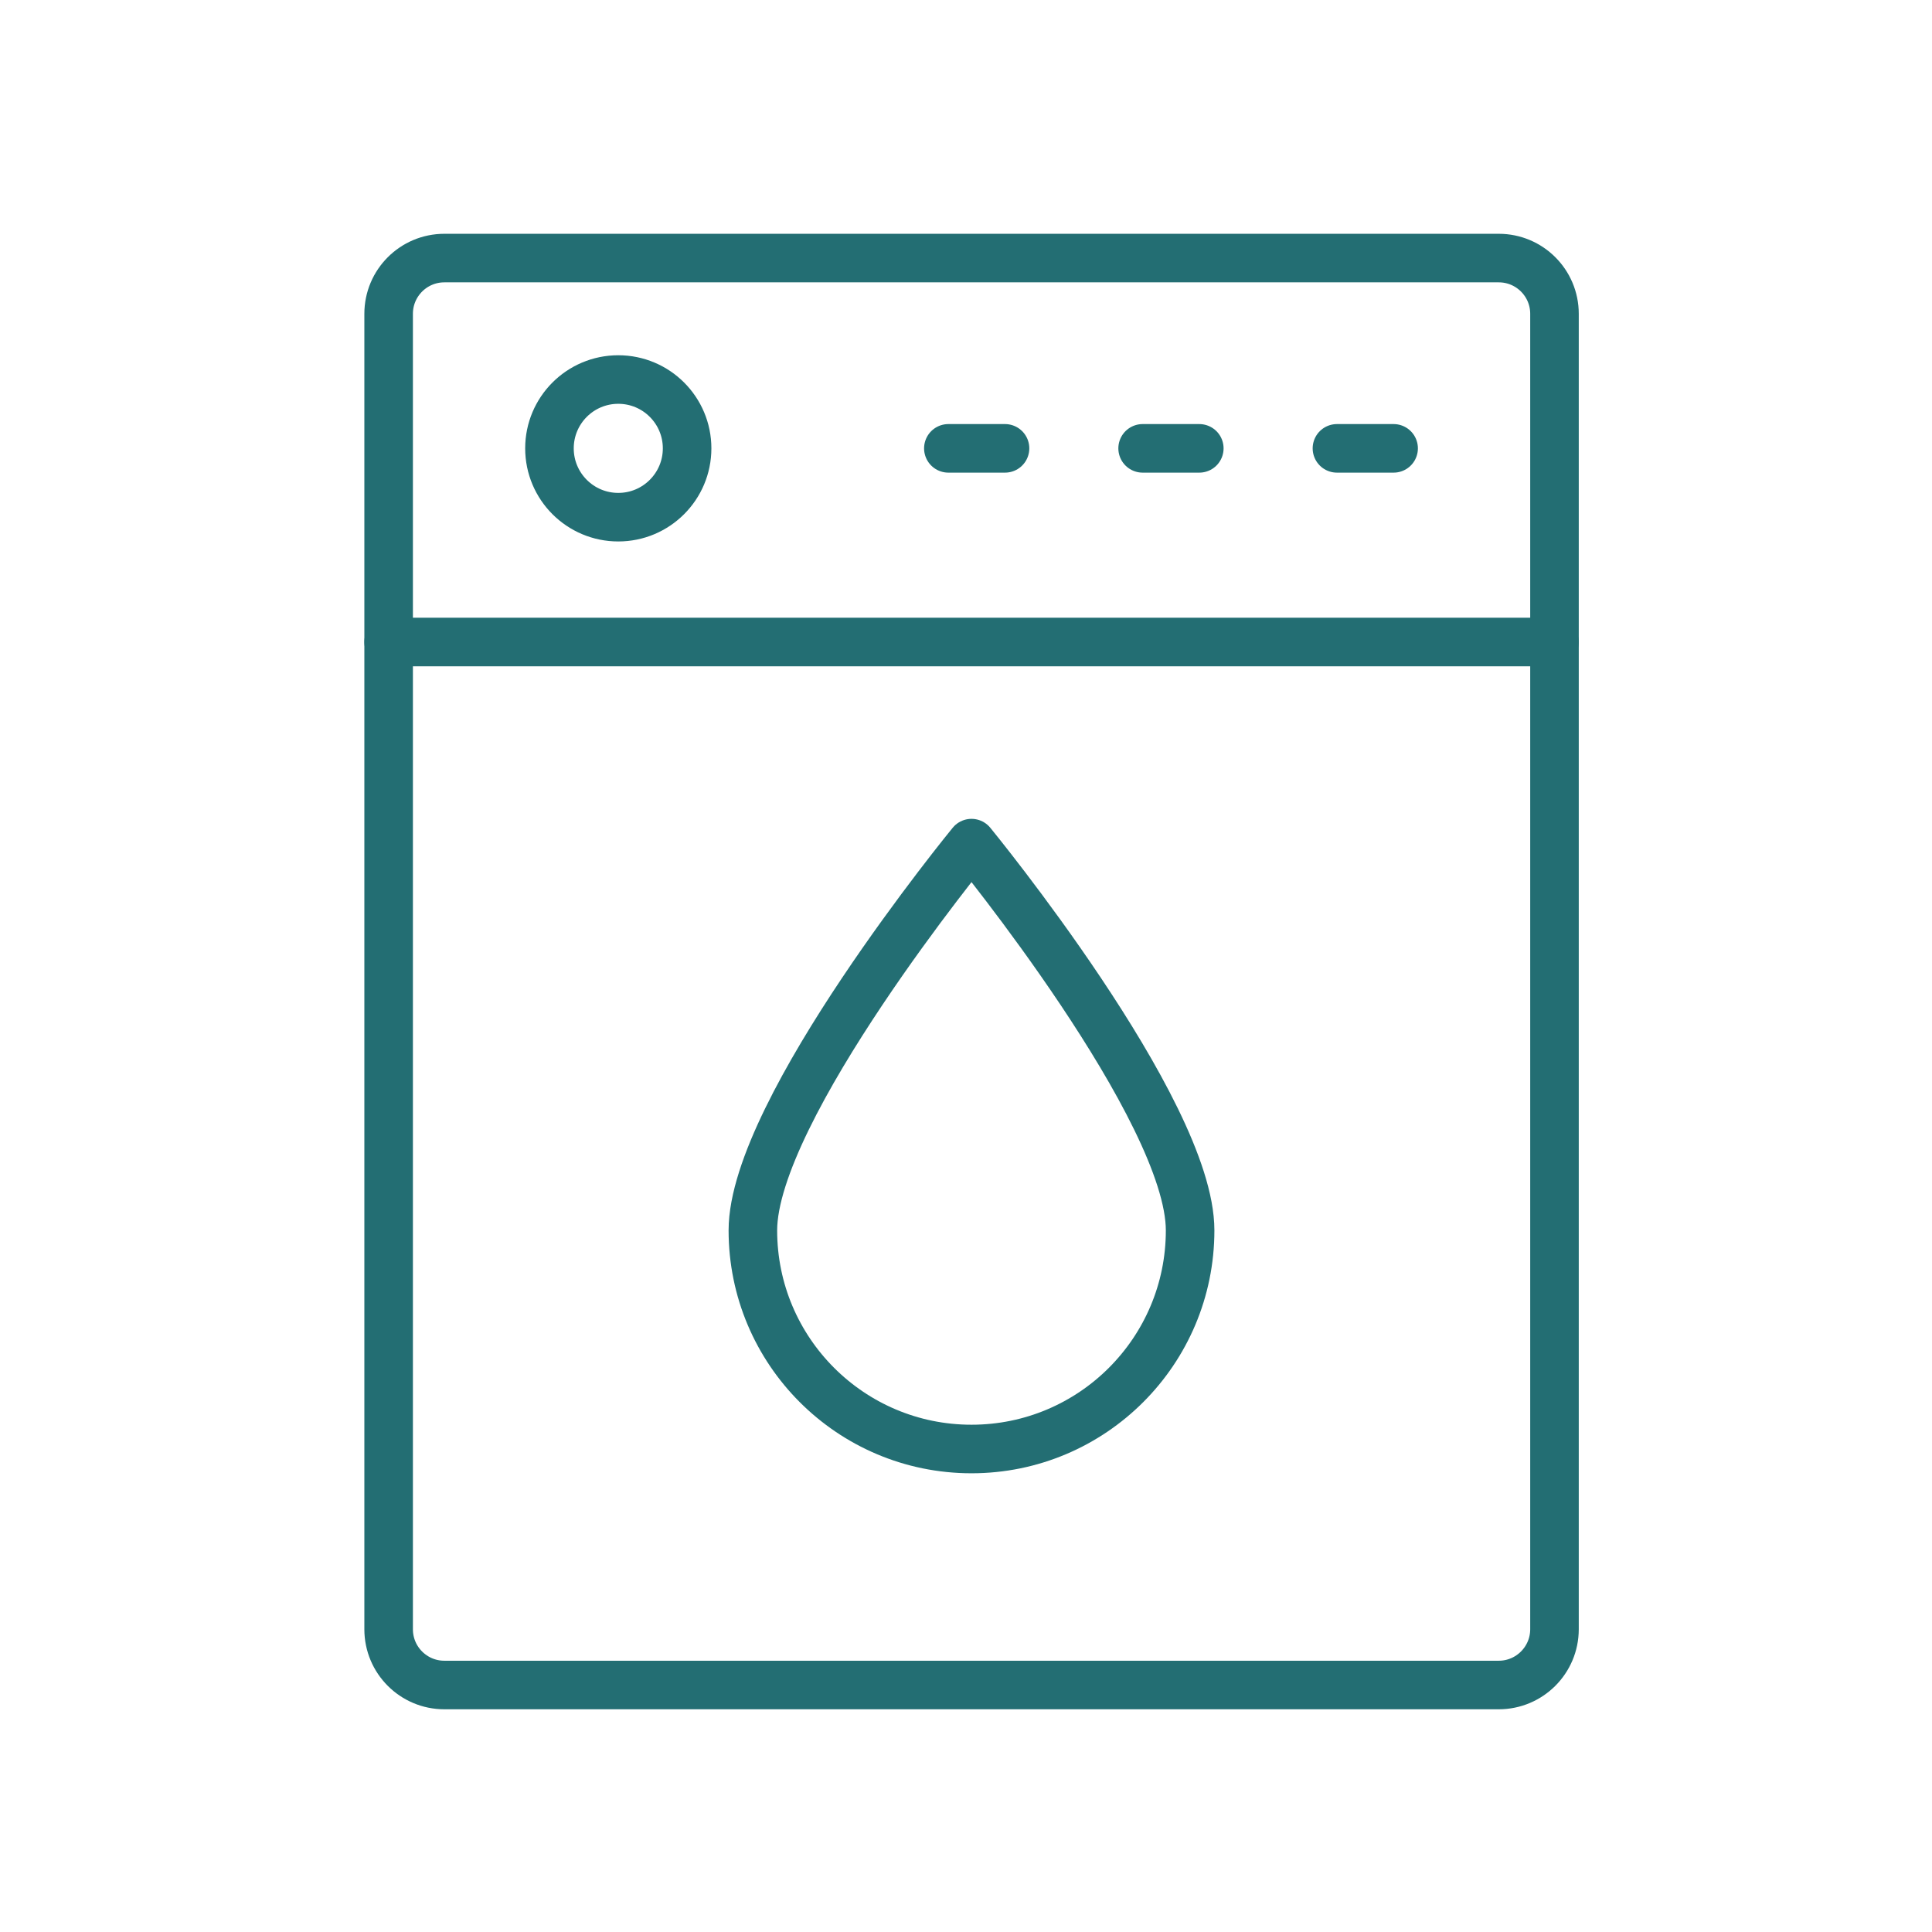
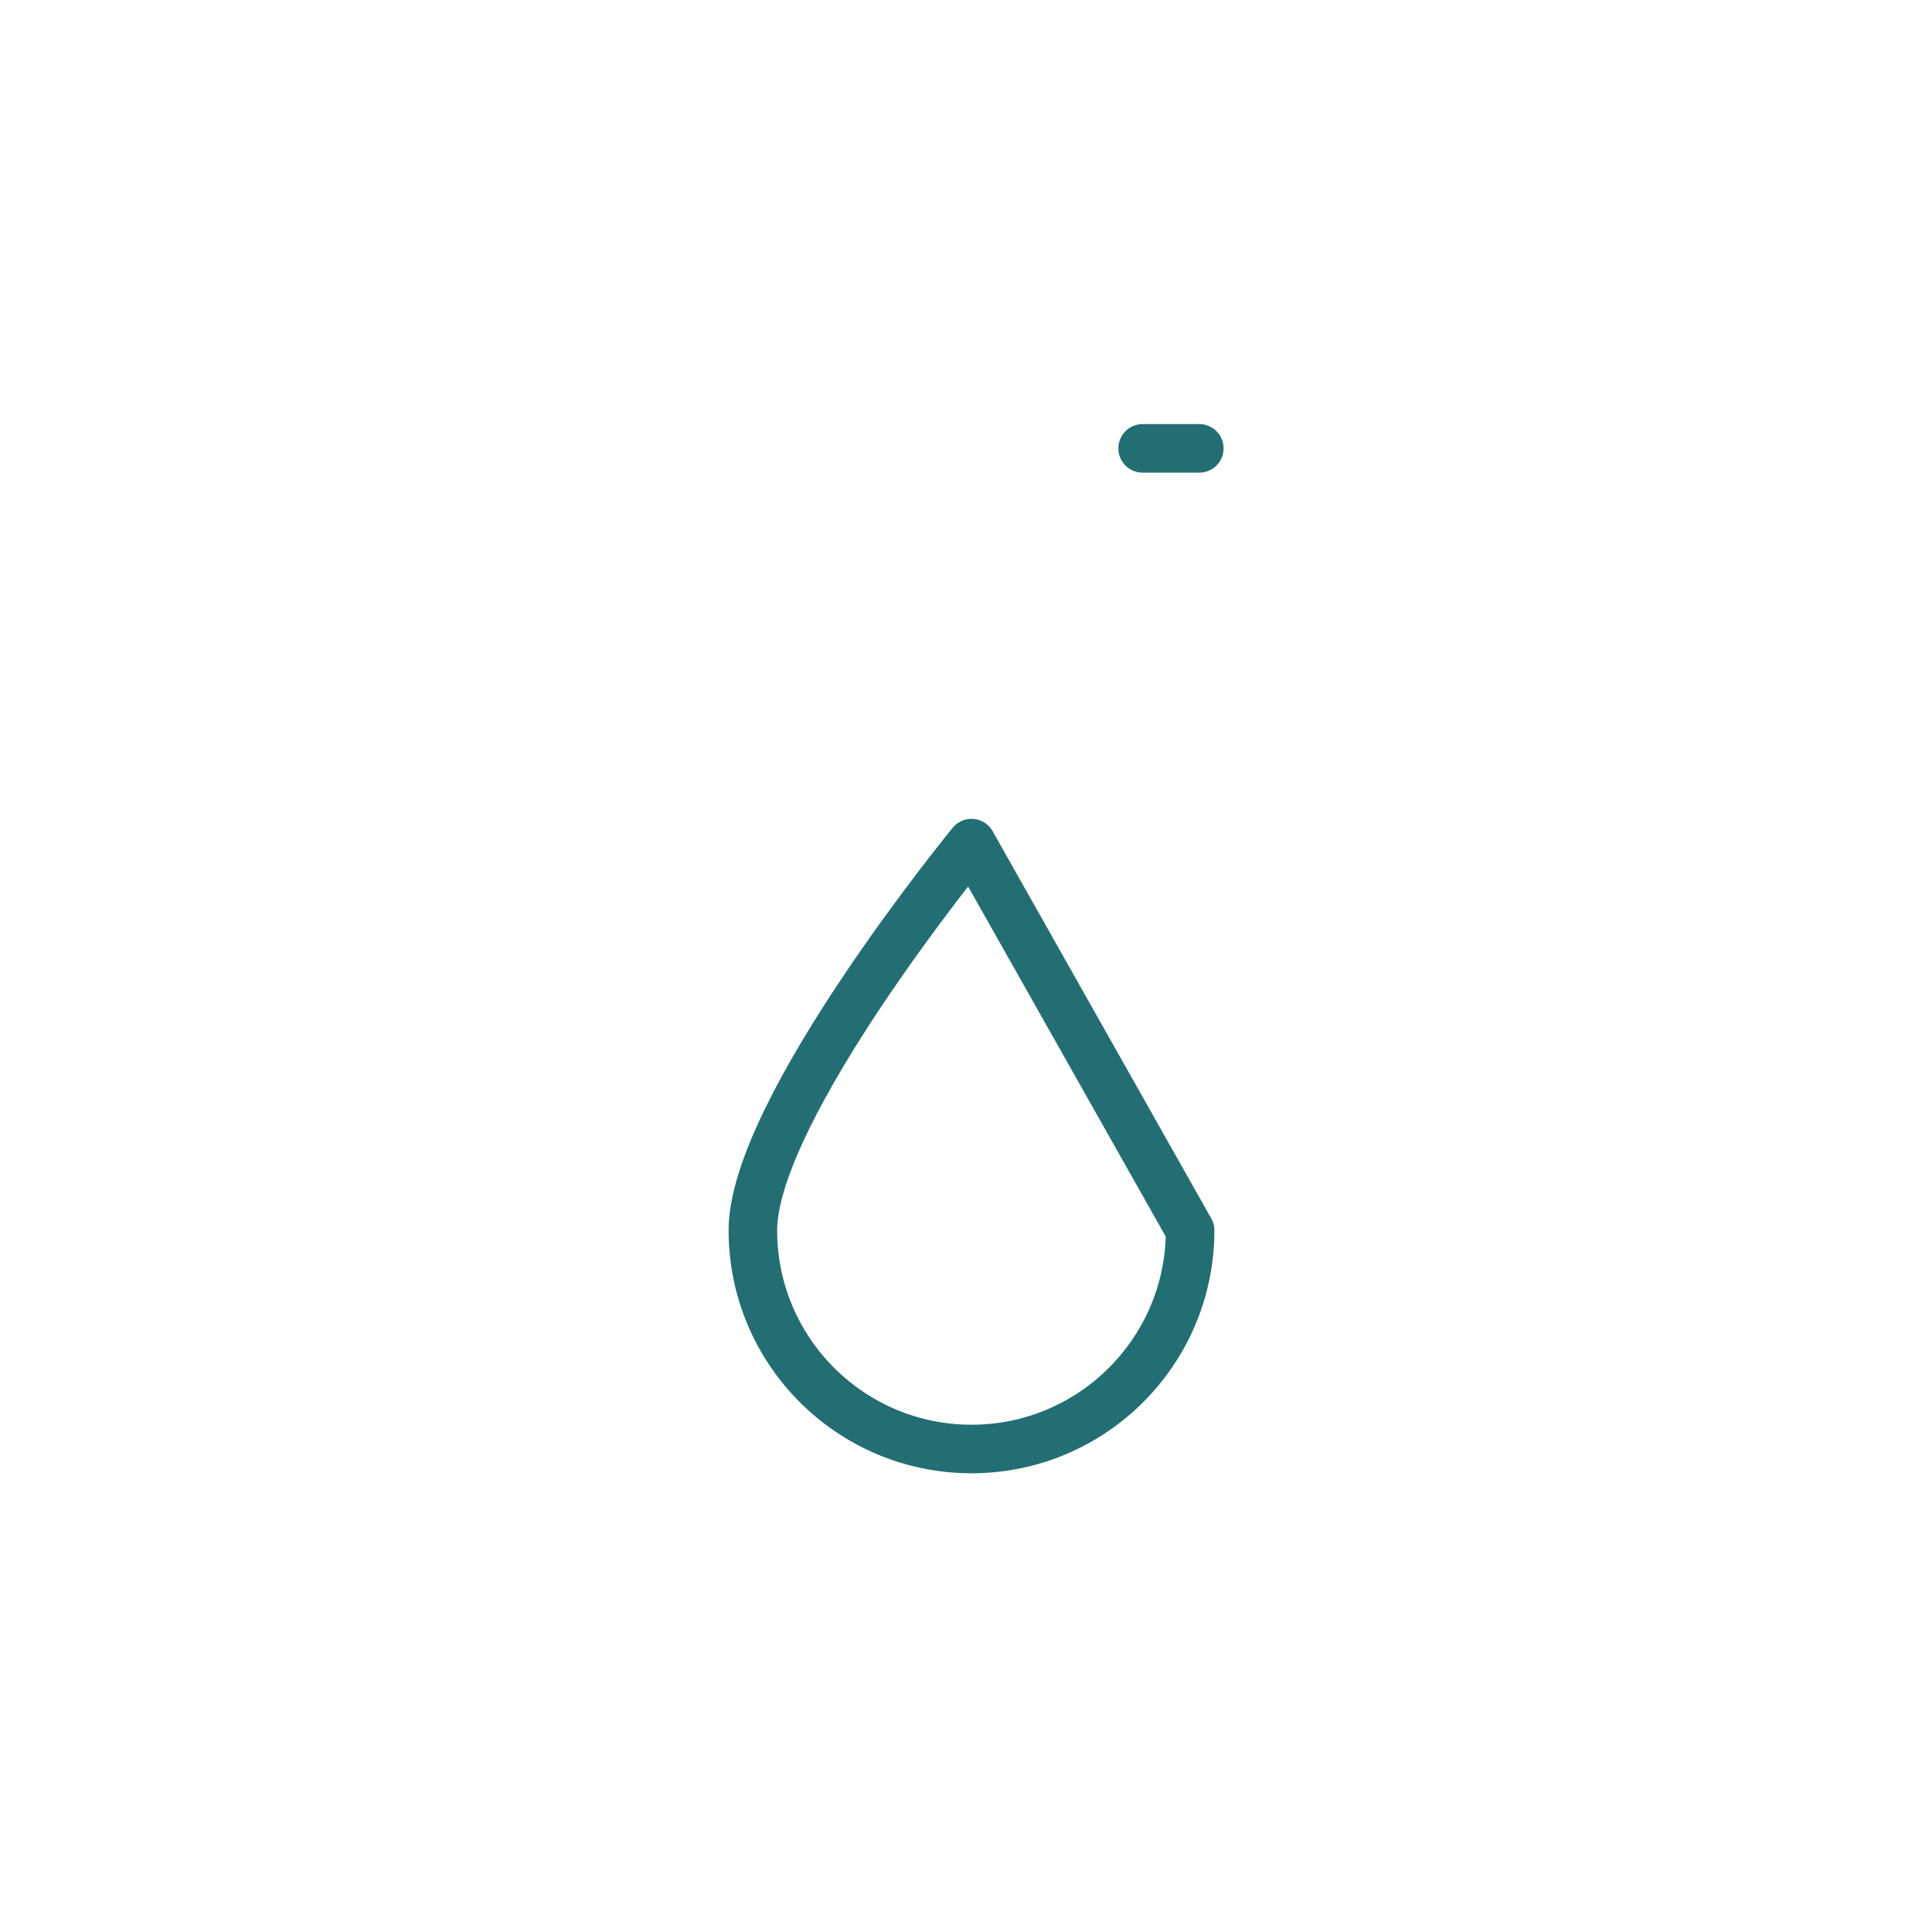
<svg xmlns="http://www.w3.org/2000/svg" version="1.1" id="Calque_1" x="0px" y="0px" viewBox="0 0 45 45" style="enable-background:new 0 0 45 45;" xml:space="preserve">
  <g>
    <rect style="fill:none;" width="45.258" height="45.258" />
    <g>
      <g>
-         <path style="fill:none;stroke:#236E73;stroke-width:1.131;stroke-linecap:round;stroke-linejoin:round;stroke-miterlimit:10;" d=" M34.908,39.247H10.35c-0.717,0-1.298-0.581-1.298-1.298V7.309c0-0.717,0.581-1.298,1.298-1.298 h24.559c0.717,0,1.298,0.581,1.298,1.298v30.64C36.206,38.666,35.625,39.247,34.908,39.247z" />
-         <circle style="fill:none;stroke:#236E73;stroke-width:1.131;stroke-linecap:round;stroke-linejoin:round;stroke-miterlimit:10;" cx="14.401" cy="10.443" r="1.603" />
        <g>
-           <line style="fill:none;stroke:#236E73;stroke-width:1.131;stroke-linecap:round;stroke-linejoin:round;stroke-miterlimit:10;" x1="22.089" y1="10.443" x2="23.409" y2="10.443" />
          <line style="fill:none;stroke:#236E73;stroke-width:1.131;stroke-linecap:round;stroke-linejoin:round;stroke-miterlimit:10;" x1="26.614" y1="10.443" x2="27.934" y2="10.443" />
-           <line style="fill:none;stroke:#236E73;stroke-width:1.131;stroke-linecap:round;stroke-linejoin:round;stroke-miterlimit:10;" x1="31.14" y1="10.443" x2="32.46" y2="10.443" />
        </g>
      </g>
-       <line style="fill:none;stroke:#236E73;stroke-width:1.131;stroke-linecap:round;stroke-linejoin:round;stroke-miterlimit:10;" x1="9.052" y1="14.954" x2="36.206" y2="14.954" />
-       <path style="fill:none;stroke:#236E73;stroke-width:1.131;stroke-linecap:round;stroke-linejoin:round;stroke-miterlimit:10;" d=" M27.72,28.658c0,2.812-2.28,5.092-5.092,5.092s-5.092-2.28-5.092-5.092s5.092-9.02,5.092-9.02 S27.72,25.846,27.72,28.658z" />
+       <path style="fill:none;stroke:#236E73;stroke-width:1.131;stroke-linecap:round;stroke-linejoin:round;stroke-miterlimit:10;" d=" M27.72,28.658c0,2.812-2.28,5.092-5.092,5.092s-5.092-2.28-5.092-5.092s5.092-9.02,5.092-9.02 z" />
    </g>
  </g>
</svg>